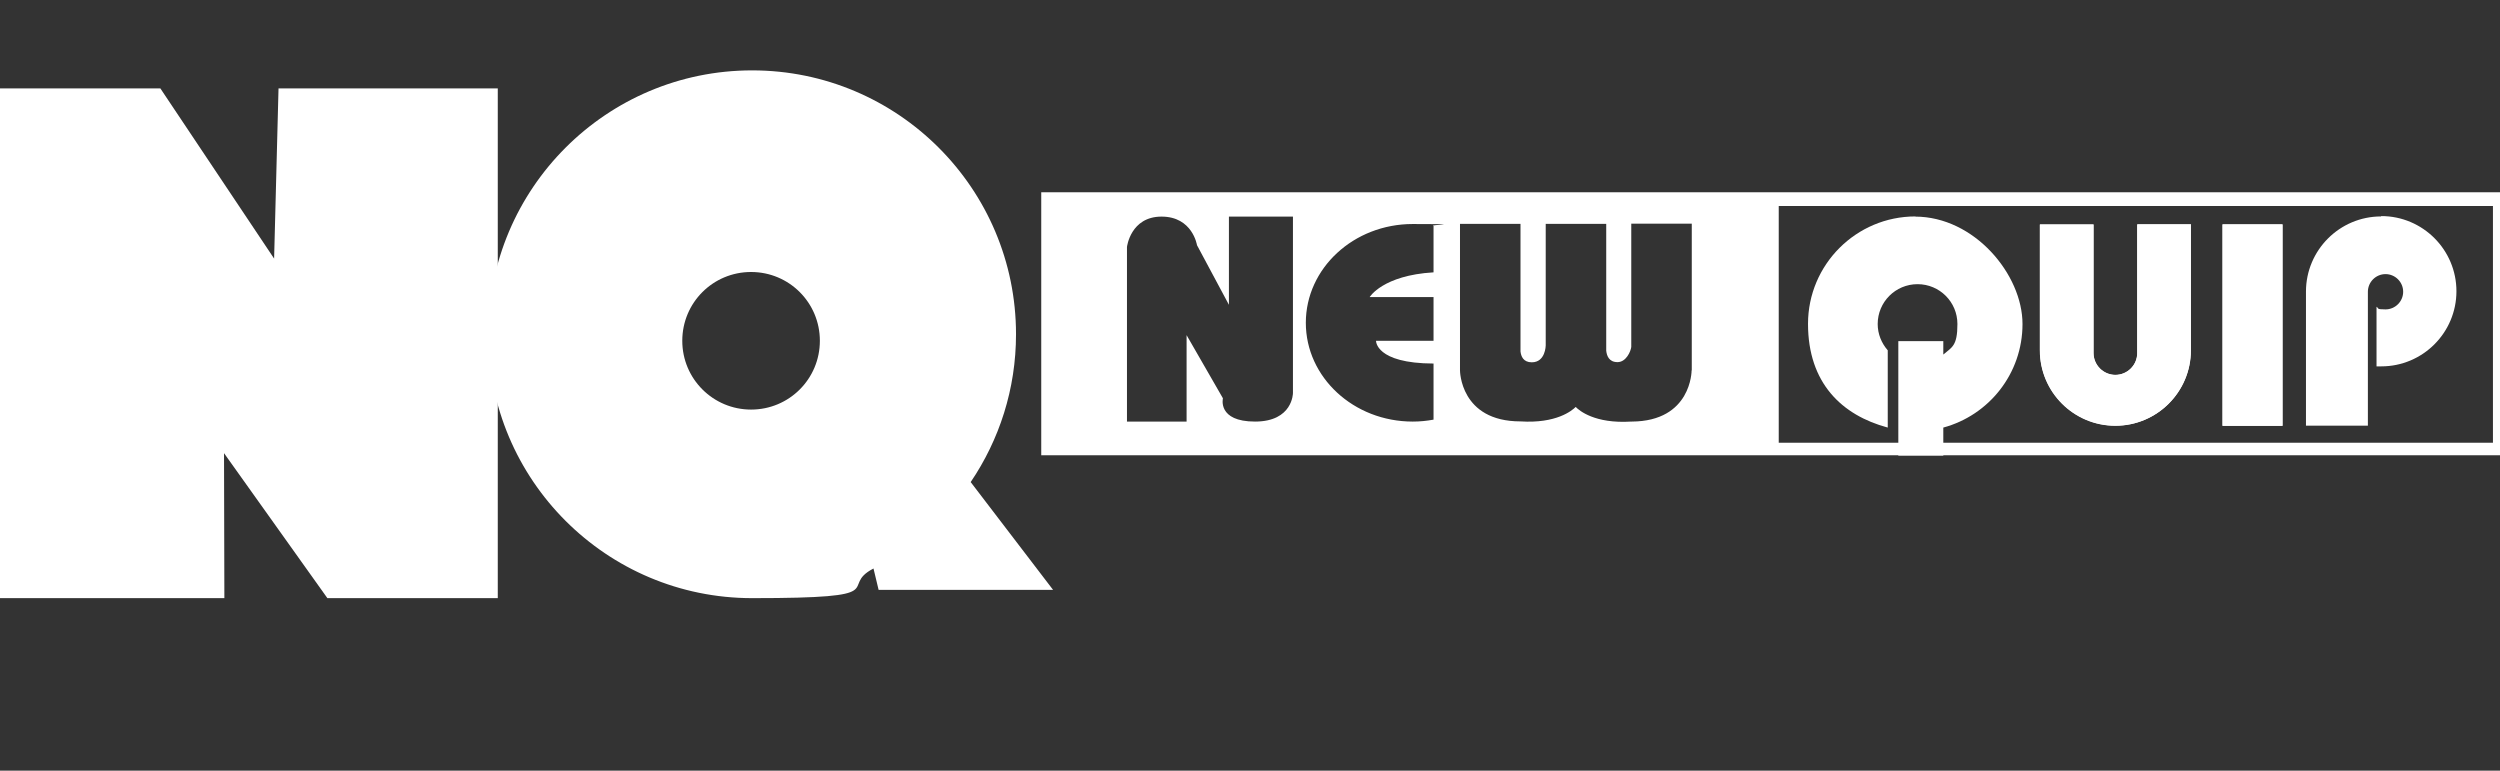
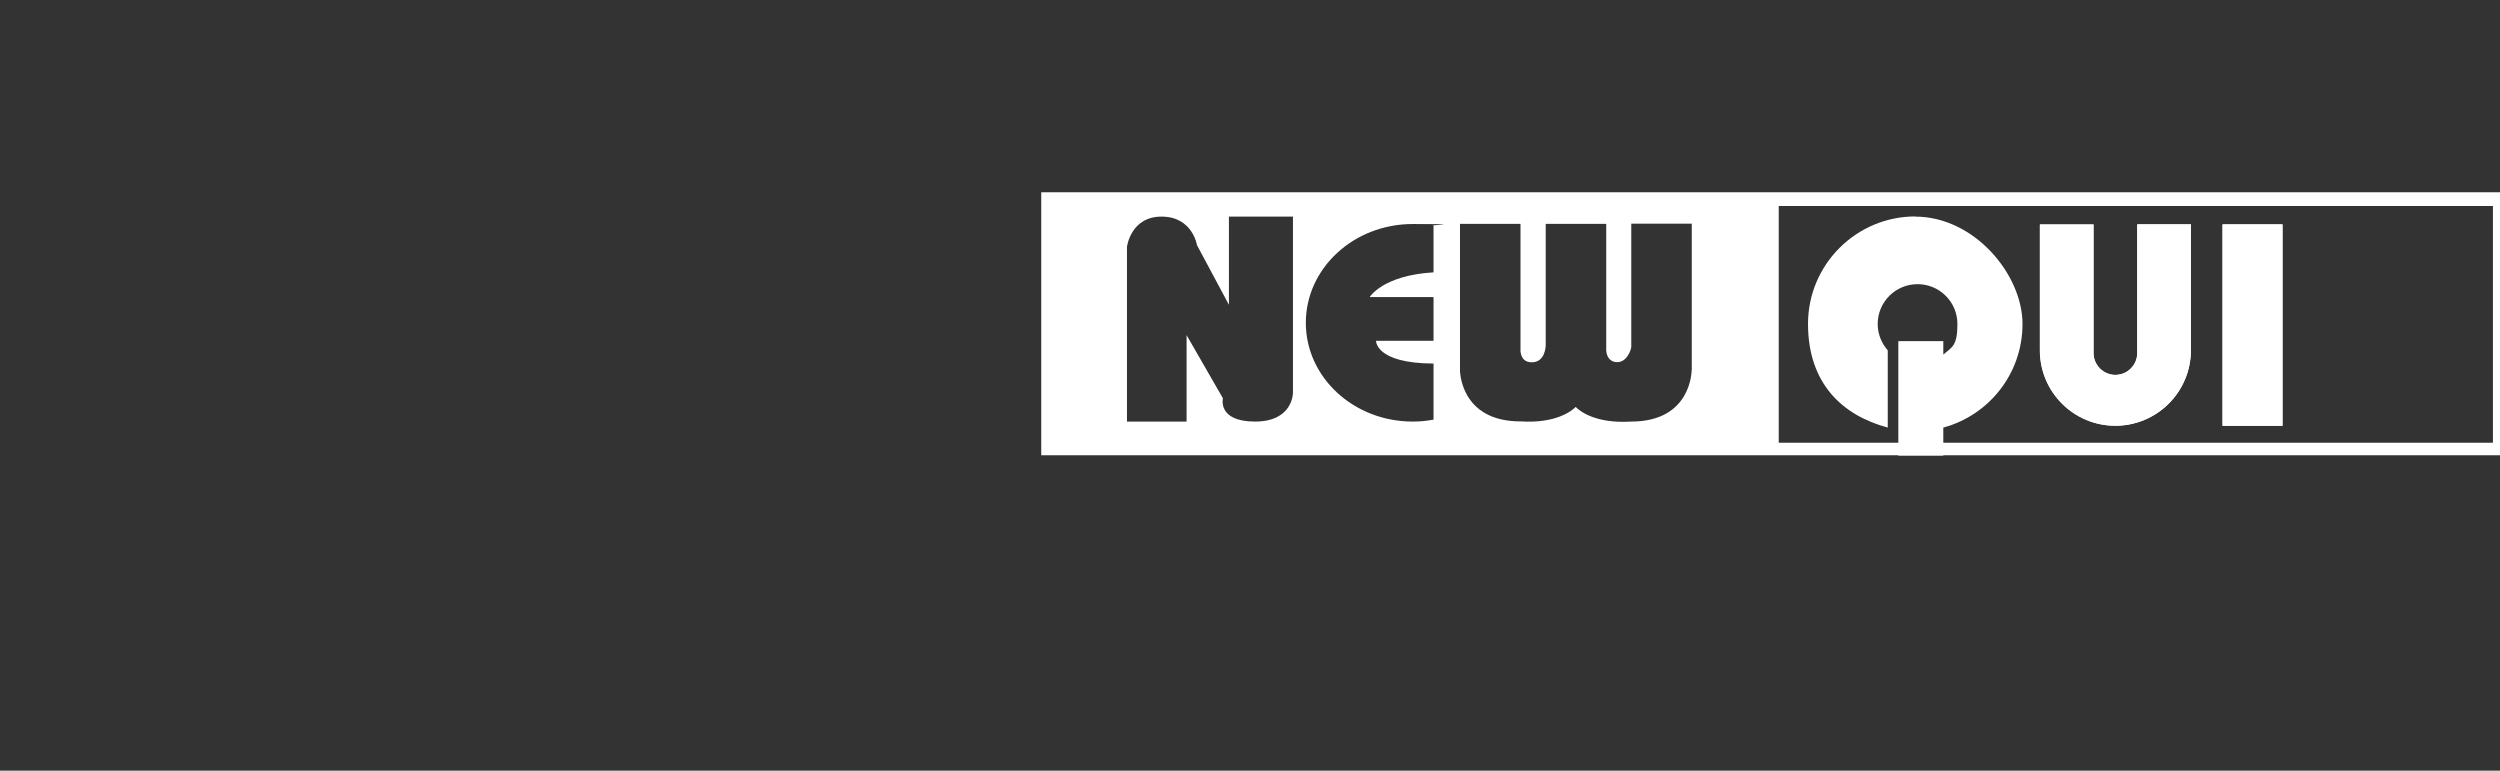
<svg xmlns="http://www.w3.org/2000/svg" id="Layer_1" version="1.1" viewBox="0 0 1417.3 436.9">
  <rect x="0" y="0" width="1417.3" height="436.9" fill="#333333" stroke="none" />
  <defs>
    <style> .st0 { fill: #fff; } </style>
  </defs>
  <path class="st0" d="M590.3,109v149.1h828.5V109h-828.5ZM733,222.8s0,16.2-21.5,16.2-18.2-13.2-18.2-13.2l-20.6-35.8v49h-33.8v-99s2-17.2,19.6-17.2,20.1,16.2,20.1,16.2l18.1,33.8v-50h36.3v100h0ZM812.7,154.4c-28.8,1.7-36.2,14-36.2,14h36.2v24.8h-32.6s-.4,12.8,32.6,12.9v31.8c-3.8.7-7.7,1.1-11.8,1.1-33.5,0-60.6-25.1-60.6-56s27.1-56,60.6-56,8,.4,11.8,1.1v26.4h0ZM959,210.1s0,28.7-33.9,28.9c0,0-.2,0-.4,0-20.6,1.3-29.5-6.3-31.4-8.3-2.1,2.1-11,9.5-31.3,8.2-34.3,0-34.3-28.9-34.3-28.9v-83.1h34.3v68.9h0v3.4c.3,2.8,1.6,6.2,6.4,6.2,7.8,0,7.9-9.5,7.9-9.6v-68.9h34.3v71.9c.3,2.8,1.5,6.5,6.4,6.5s7.5-6.1,7.8-8.6v-69.9h34.3v83.1h0ZM1413.3,251h-404.9V116.8h404.9v134.2Z" />
-   <polygon class="st0" points="157.9 50.1 155.4 146.6 90.9 50.1 0 50.1 0 339.1 127.2 339.1 127 256.9 185.6 339.1 282.2 339.1 282.2 50.1 157.9 50.1" />
-   <path class="st0" d="M550.3,273.3c16.2-23.9,25.7-52.7,25.7-83.8,0-82.6-67-149.6-149.6-149.6s-149.6,67-149.6,149.6,67,149.6,149.6,149.6,48.2-6.1,68.8-16.8l2.9,12.1h98.9l-46.7-61.1h0ZM425.8,232.2c-21.5,0-39-17.4-39-39s17.4-39,39-39,39,17.4,39,39-17.4,39-39,39Z" />
  <path class="st0" d="M1085.9,122.7c-33.6,0-60.9,27.3-60.9,60.9s19.2,51.8,45.2,58.8v-43.8h0c-3.5-4-5.7-9.2-5.7-14.9,0-12.5,10.1-22.6,22.6-22.6s22.6,10.1,22.6,22.6-3.1,13.1-8,17.3v-7.6h-25.5v64.9h25.5v-15.9c25.9-7,44.9-30.6,44.9-58.7s-27.3-60.9-60.9-60.9h.2Z" />
  <g>
    <path class="st0" d="M1211.6,127.2v73c0,6.9-5.6,12.4-12.4,12.4s-12.4-5.6-12.4-12.4v-72.9h-30.4v71.3c0,23.7,19.2,42.8,42.8,42.8s42.8-19.2,42.8-42.8v-71.3h-30.5,0Z" />
    <path class="st0" d="M1242.1,127.2v71.3c0,23.7-19.2,42.8-42.8,42.8s-42.8-19.2-42.8-42.8v-71.3h30.4v72.9c0,6.9,5.6,12.4,12.4,12.4s12.4-5.6,12.4-12.4,0-.6,0-.9v-72.1h30.5" />
  </g>
  <g>
    <rect class="st0" x="1260" y="127.2" width="34" height="114.2" />
    <path class="st0" d="M1294,127.2v114.2h-34v-114.2h34" />
  </g>
-   <path class="st0" d="M1349.9,122.7c-23.5,0-42.6,19.1-42.6,42.6s0,.3,0,.4h0v75.6h35.1v-75.9c0-5.5,4.5-10,10-10s10,4.5,10,10-4.5,10-10,10-3.6-.6-5.1-1.5v33.8c.9,0,1.8,0,2.7,0,23.5,0,42.6-19.1,42.6-42.6s-19.1-42.6-42.6-42.6h0Z" />
</svg>